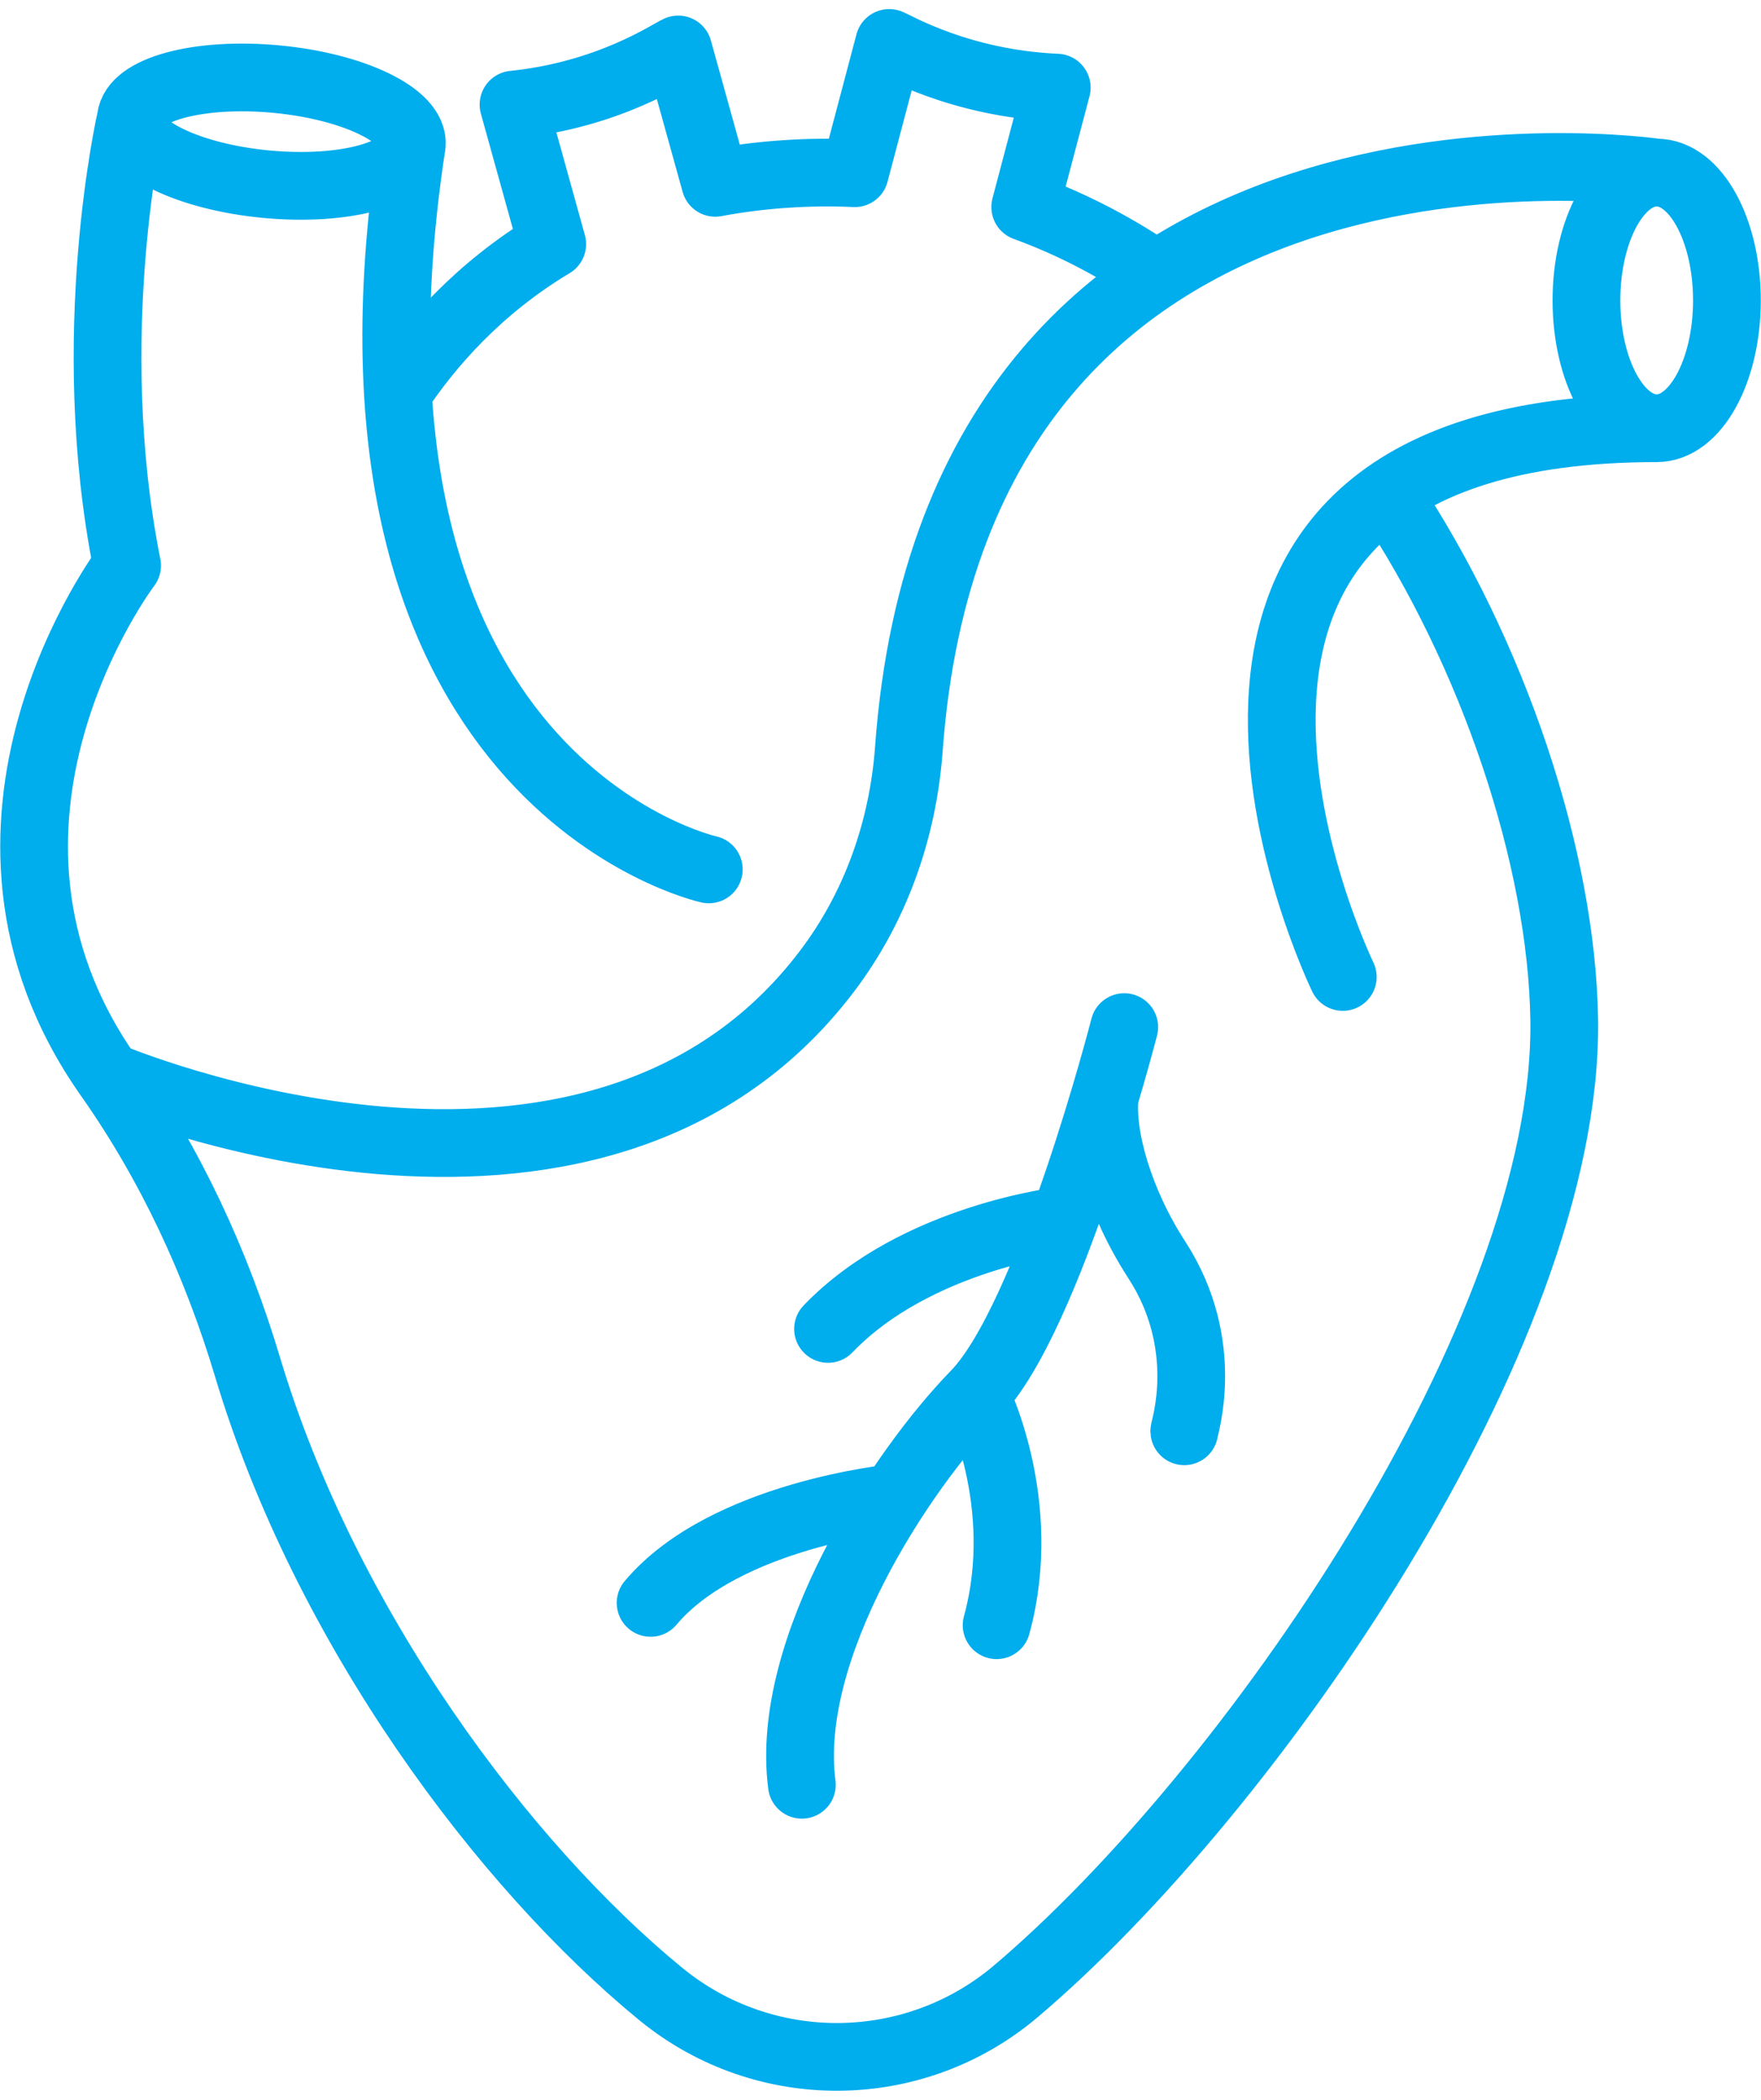
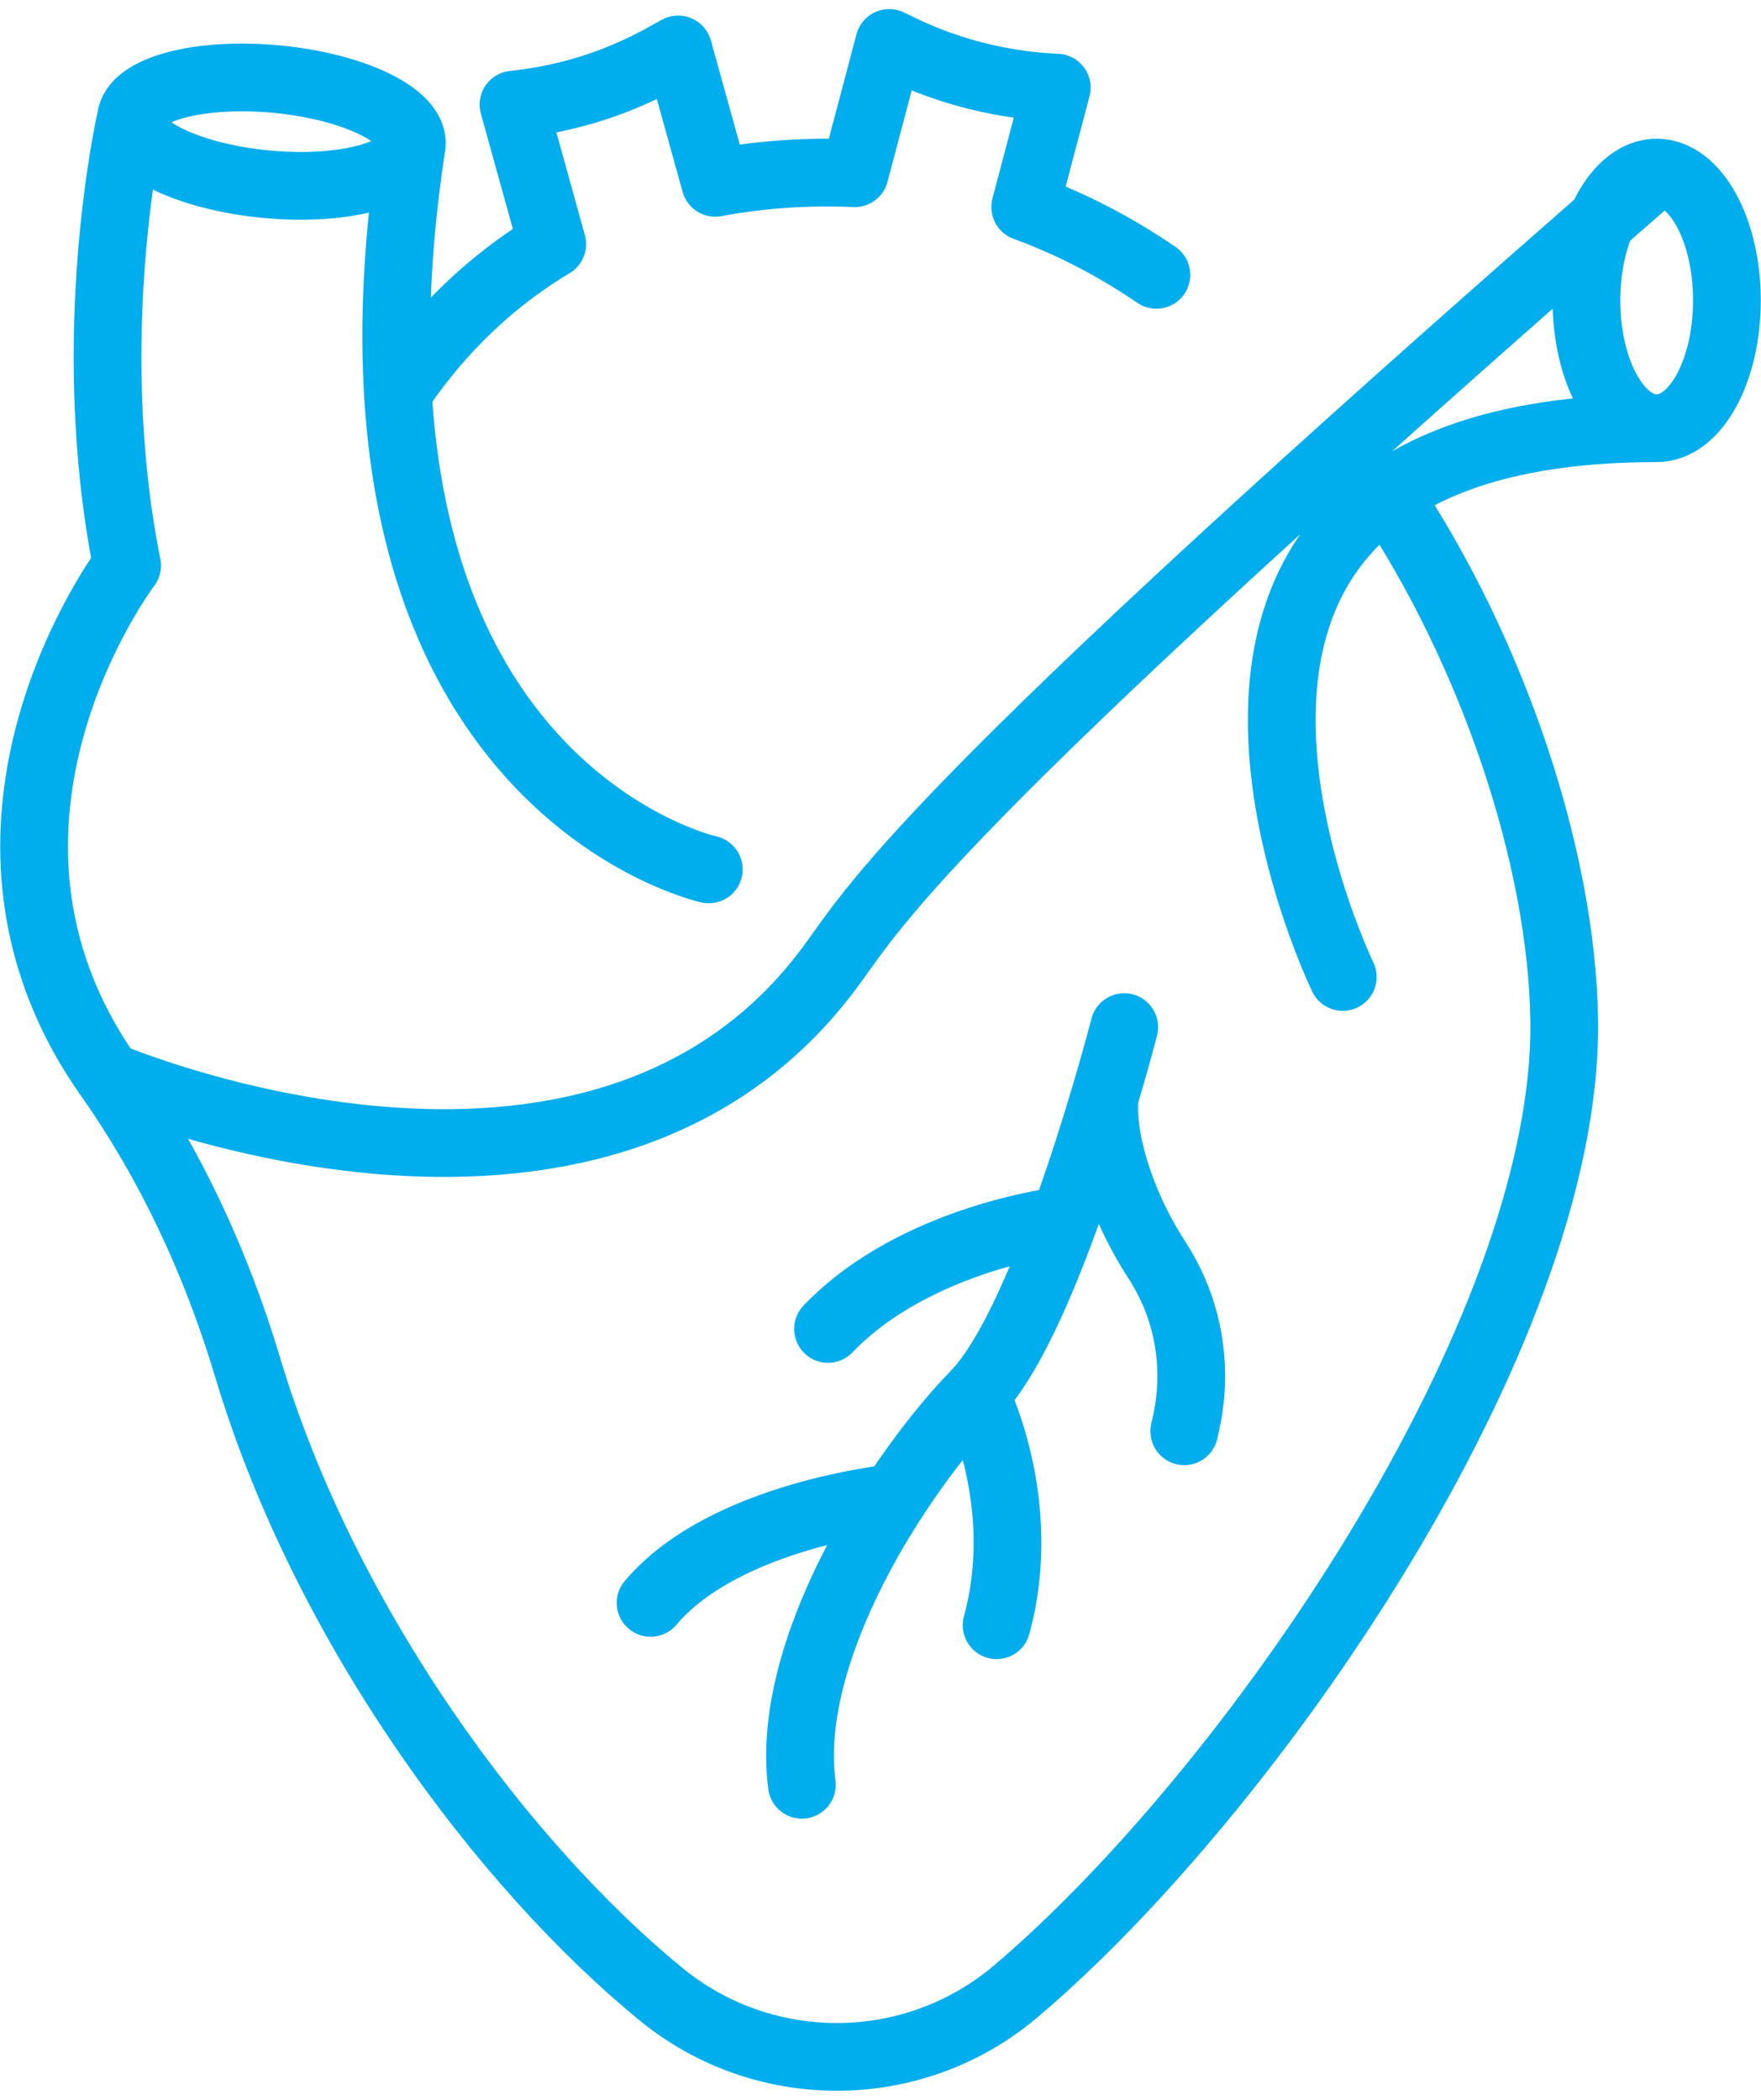
<svg xmlns="http://www.w3.org/2000/svg" width="78" height="93" viewBox="0 0 78 93" fill="none">
-   <path d="M59.476 43.269C59.476 43.269 47.676 18.966 73.379 18.966M73.379 7.644C71.661 7.644 70.268 10.179 70.268 13.305C70.268 16.432 71.661 18.966 73.379 18.966C75.097 18.966 76.49 16.432 76.49 13.305C76.49 10.179 75.097 7.644 73.379 7.644ZM73.379 7.644C73.379 7.644 42.448 3.063 40.255 33.182C39.995 36.737 38.786 40.173 36.627 43.019C26.184 56.79 4.805 47.656 4.805 47.656M31.395 38.505C31.395 38.505 13.916 34.672 18.238 6.416M61.453 21.894C66.141 28.904 69.184 38.022 69.284 45.183C69.472 59.113 55.292 79.478 44.989 88.198C40.47 92.022 33.855 92.066 29.274 88.318C22.326 82.631 14.416 72.069 10.966 60.549C9.591 55.959 7.569 51.579 4.805 47.656C-3.062 36.486 5.63 25.047 5.63 25.047C3.588 14.838 5.796 5.246 5.796 5.246M17.622 17.374C18.99 15.317 21.176 12.778 24.46 10.811L22.745 4.633C24.856 4.416 26.569 3.853 27.811 3.321C29.052 2.79 29.822 2.287 30.041 2.191L31.681 8.098C33.719 7.711 35.913 7.579 37.86 7.672L39.386 1.902C39.719 2.026 42.535 3.697 46.807 3.88L45.41 9.17C47.587 9.963 49.523 11.012 51.22 12.173M35.517 79.046C34.73 73 39.896 65.14 43.192 61.755C46.489 58.37 49.796 45.49 49.796 45.49M47.132 54.051C47.132 54.051 40.592 54.775 36.676 58.857M39.598 66.345C39.598 66.345 32.107 67.084 28.817 70.991M43.193 61.755C43.193 61.755 45.633 66.534 44.143 71.98M52.455 63.39C52.443 63.282 53.695 59.586 51.237 55.797C49.567 53.221 48.759 50.342 48.929 48.577M12.237 3.503C15.672 3.826 18.36 5.13 18.239 6.416C18.118 7.701 15.235 8.481 11.799 8.158C8.363 7.835 5.676 6.531 5.797 5.246C5.918 3.961 8.801 3.18 12.237 3.503Z" stroke="#00ADED" stroke-width="3" stroke-linecap="round" stroke-linejoin="round" />
+   <path d="M59.476 43.269C59.476 43.269 47.676 18.966 73.379 18.966M73.379 7.644C71.661 7.644 70.268 10.179 70.268 13.305C70.268 16.432 71.661 18.966 73.379 18.966C75.097 18.966 76.49 16.432 76.49 13.305C76.49 10.179 75.097 7.644 73.379 7.644ZM73.379 7.644C39.995 36.737 38.786 40.173 36.627 43.019C26.184 56.79 4.805 47.656 4.805 47.656M31.395 38.505C31.395 38.505 13.916 34.672 18.238 6.416M61.453 21.894C66.141 28.904 69.184 38.022 69.284 45.183C69.472 59.113 55.292 79.478 44.989 88.198C40.47 92.022 33.855 92.066 29.274 88.318C22.326 82.631 14.416 72.069 10.966 60.549C9.591 55.959 7.569 51.579 4.805 47.656C-3.062 36.486 5.63 25.047 5.63 25.047C3.588 14.838 5.796 5.246 5.796 5.246M17.622 17.374C18.99 15.317 21.176 12.778 24.46 10.811L22.745 4.633C24.856 4.416 26.569 3.853 27.811 3.321C29.052 2.79 29.822 2.287 30.041 2.191L31.681 8.098C33.719 7.711 35.913 7.579 37.86 7.672L39.386 1.902C39.719 2.026 42.535 3.697 46.807 3.88L45.41 9.17C47.587 9.963 49.523 11.012 51.22 12.173M35.517 79.046C34.73 73 39.896 65.14 43.192 61.755C46.489 58.37 49.796 45.49 49.796 45.49M47.132 54.051C47.132 54.051 40.592 54.775 36.676 58.857M39.598 66.345C39.598 66.345 32.107 67.084 28.817 70.991M43.193 61.755C43.193 61.755 45.633 66.534 44.143 71.98M52.455 63.39C52.443 63.282 53.695 59.586 51.237 55.797C49.567 53.221 48.759 50.342 48.929 48.577M12.237 3.503C15.672 3.826 18.36 5.13 18.239 6.416C18.118 7.701 15.235 8.481 11.799 8.158C8.363 7.835 5.676 6.531 5.797 5.246C5.918 3.961 8.801 3.18 12.237 3.503Z" stroke="#00ADED" stroke-width="3" stroke-linecap="round" stroke-linejoin="round" />
</svg>